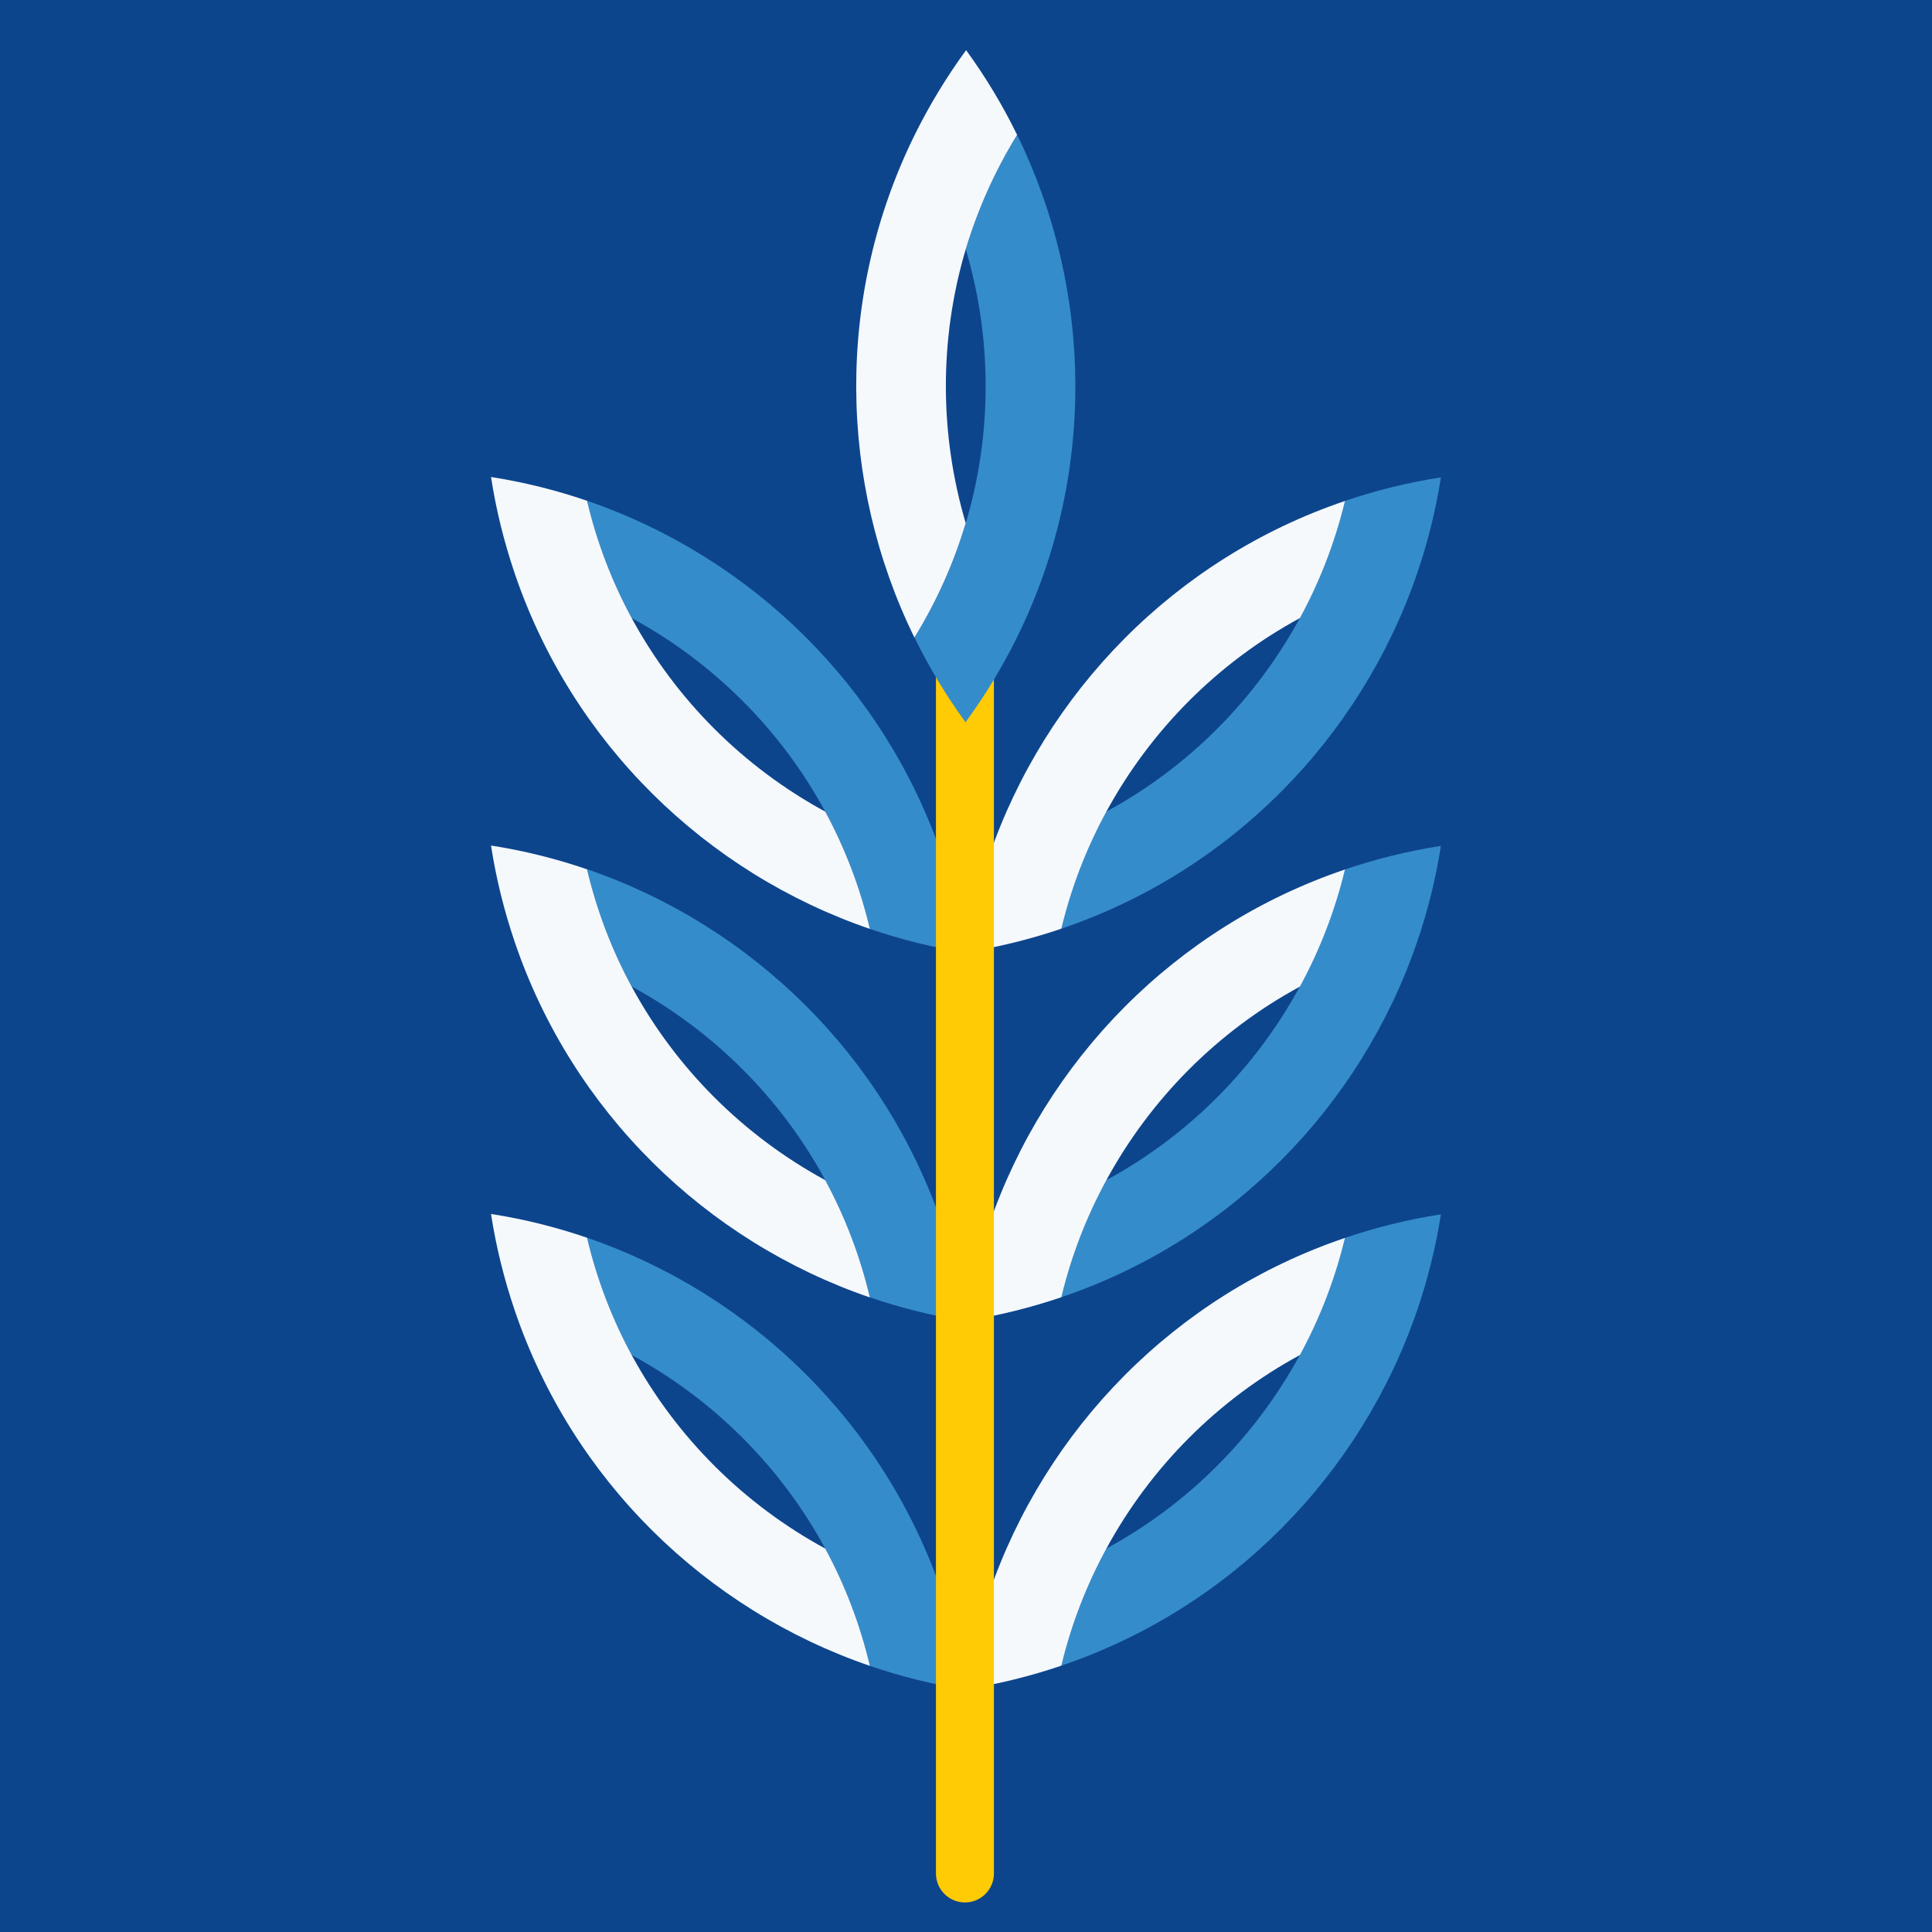
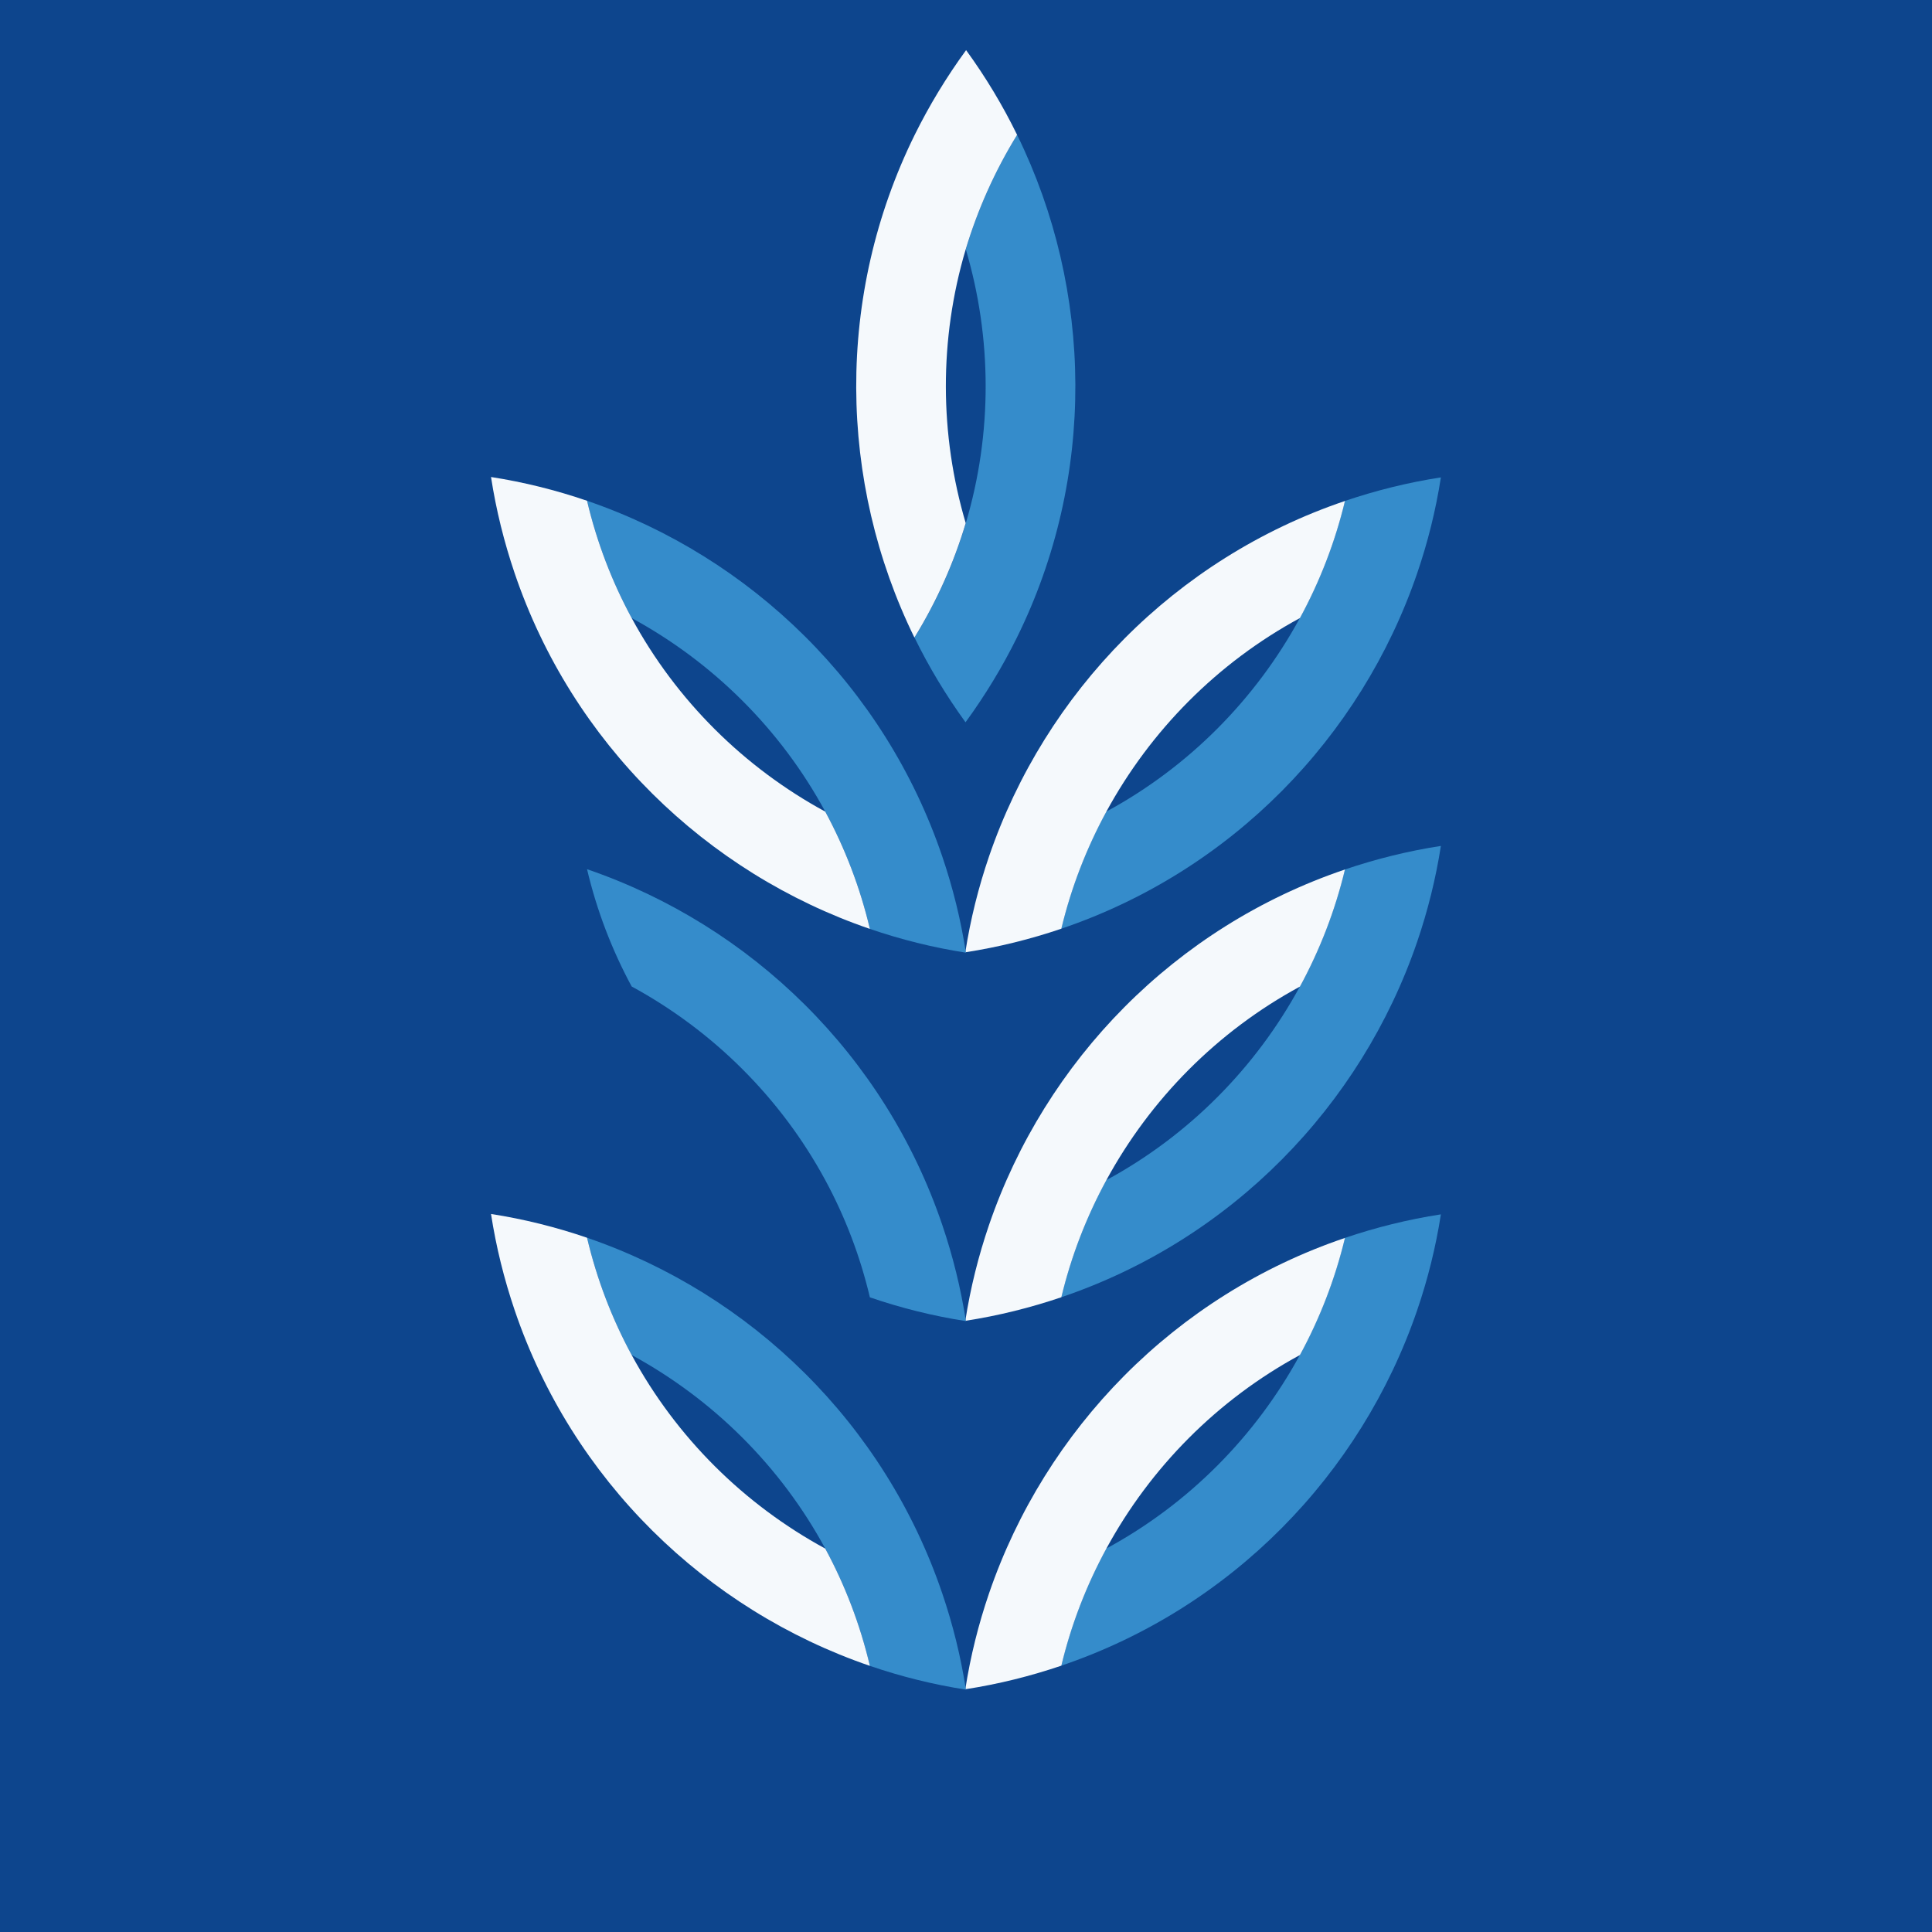
<svg xmlns="http://www.w3.org/2000/svg" version="1.1" id="Layer_1" x="0px" y="0px" viewBox="0 0 200 200" style="enable-background:new 0 0 200 200;" xml:space="preserve">
  <style type="text/css">
	.st0{fill:#0D458D;}
	.st1{fill:#358CCB;}
	.st2{fill:none;}
	.st3{fill:#F5F9FC;}
	.st4{fill:#B2D235;}
	.st5{fill:none;stroke:#FFCB05;stroke-width:6;stroke-linecap:round;stroke-linejoin:round;stroke-miterlimit:10;}
	.st6{fill:none;stroke:#FFCB05;stroke-width:6;stroke-miterlimit:10;}
</style>
  <rect class="st0" width="200" height="200" />
  <g id="Layer_1_00000046298287804134000690000013037470571184424621_">
    <g>
      <g>
-         <path class="st2" d="M134.57,63.98c-8.55,4.63-15.48,11.65-20.04,20.04C123.08,79.39,130.01,72.37,134.57,63.98z" />
        <path class="st1" d="M149.16,49.42c-3.44,0.53-6.75,1.36-9.94,2.44c-1.02,4.26-2.6,8.33-4.66,12.12     c-4.56,8.39-11.49,15.41-20.04,20.04c-2.06,3.79-3.64,7.87-4.66,12.12c17.59-5.96,31.02-19.79,36.84-36.78     C147.8,56.15,148.63,52.83,149.16,49.42L149.16,49.42z" />
        <path class="st3" d="M102.39,88.64c-1.1,3.21-1.93,6.53-2.46,9.94l0,0c3.44-0.53,6.75-1.36,9.94-2.44     c1.02-4.26,2.6-8.33,4.66-12.12c4.56-8.39,11.49-15.41,20.04-20.04c2.06-3.79,3.64-7.87,4.66-12.12     C121.64,57.82,108.21,71.65,102.39,88.64z" />
      </g>
      <g>
        <path class="st2" d="M85.43,84.02c-4.63-8.55-11.65-15.48-20.04-20.04C70.02,72.54,77.04,79.47,85.43,84.02z" />
        <path class="st1" d="M97.55,88.68c-5.96-17.59-19.79-31.02-36.78-36.84c1.02,4.32,2.59,8.38,4.62,12.14     c8.39,4.56,15.41,11.49,20.04,20.04c2.03,3.75,3.6,7.82,4.62,12.14c3.21,1.1,6.53,1.93,9.94,2.46l0,0     C99.46,95.18,98.63,91.87,97.55,88.68z" />
        <path class="st3" d="M85.43,84.02c-8.39-4.56-15.41-11.49-20.04-20.04c-2.03-3.75-3.6-7.82-4.62-12.14     c-3.21-1.1-6.53-1.93-9.94-2.46l0,0c0.53,3.44,1.36,6.75,2.44,9.94c5.96,17.59,19.79,31.02,36.78,36.84     C89.03,91.84,87.46,87.78,85.43,84.02z" />
      </g>
      <g>
        <path class="st2" d="M134.57,102.13c-8.55,4.63-15.48,11.65-20.04,20.04C123.08,117.54,130.01,110.52,134.57,102.13z" />
        <path class="st1" d="M149.16,87.57c-3.44,0.53-6.75,1.36-9.94,2.44c-1.02,4.26-2.6,8.33-4.66,12.12     c-4.56,8.39-11.49,15.41-20.04,20.04c-2.06,3.79-3.64,7.87-4.66,12.12c17.59-5.96,31.02-19.79,36.84-36.78     C147.8,94.29,148.63,90.97,149.16,87.57L149.16,87.57z" />
        <path class="st3" d="M102.39,126.79c-1.1,3.21-1.93,6.53-2.46,9.94l0,0c3.44-0.53,6.75-1.36,9.94-2.44     c1.02-4.26,2.6-8.33,4.66-12.12c4.56-8.39,11.49-15.41,20.04-20.04c2.06-3.79,3.64-7.87,4.66-12.12     C121.64,95.96,108.21,109.8,102.39,126.79z" />
      </g>
      <g>
        <path class="st2" d="M85.43,122.17c-4.63-8.55-11.65-15.48-20.04-20.04C70.02,110.68,77.04,117.61,85.43,122.17z" />
        <path class="st1" d="M97.55,126.82c-5.96-17.59-19.79-31.02-36.78-36.84c1.02,4.32,2.59,8.38,4.62,12.14     c8.39,4.56,15.41,11.49,20.04,20.04c2.03,3.75,3.6,7.82,4.62,12.14c3.21,1.1,6.53,1.93,9.94,2.46l0,0     C99.46,133.33,98.63,130.01,97.55,126.82z" />
-         <path class="st3" d="M85.43,122.17c-8.39-4.56-15.41-11.49-20.04-20.04c-2.03-3.75-3.6-7.82-4.62-12.14     c-3.21-1.1-6.53-1.93-9.94-2.46l0,0c0.53,3.44,1.36,6.75,2.44,9.94c5.96,17.59,19.79,31.02,36.78,36.84     C89.03,129.99,87.46,125.92,85.43,122.17z" />
      </g>
      <g>
        <path class="st2" d="M134.57,140.27c-8.55,4.63-15.48,11.65-20.04,20.04C123.08,155.68,130.01,148.66,134.57,140.27z" />
        <path class="st1" d="M149.16,125.71c-3.44,0.53-6.75,1.36-9.94,2.44c-1.02,4.26-2.6,8.33-4.66,12.12     c-4.56,8.39-11.49,15.41-20.04,20.04c-2.06,3.79-3.64,7.87-4.66,12.12c17.59-5.96,31.02-19.79,36.84-36.78     C147.8,132.44,148.63,129.11,149.16,125.71L149.16,125.71z" />
        <path class="st3" d="M102.39,164.93c-1.1,3.21-1.93,6.53-2.46,9.94l0,0c3.44-0.53,6.75-1.36,9.94-2.44     c1.02-4.26,2.6-8.33,4.66-12.12c4.56-8.39,11.49-15.41,20.04-20.04c2.06-3.79,3.64-7.87,4.66-12.12     C121.64,134.1,108.21,147.94,102.39,164.93z" />
      </g>
      <g>
-         <path class="st2" d="M85.43,160.31c-4.63-8.55-11.65-15.48-20.04-20.04C70.02,148.82,77.04,155.75,85.43,160.31z" />
+         <path class="st2" d="M85.43,160.31c-4.63-8.55-11.65-15.48-20.04-20.04z" />
        <path class="st1" d="M97.55,164.97c-5.96-17.59-19.79-31.02-36.78-36.84c1.02,4.32,2.59,8.38,4.62,12.14     c8.39,4.56,15.41,11.49,20.04,20.04c2.03,3.75,3.6,7.82,4.62,12.14c3.21,1.1,6.53,1.93,9.94,2.46l0,0     C99.46,171.47,98.63,168.15,97.55,164.97z" />
        <path class="st3" d="M85.43,160.31c-8.39-4.56-15.41-11.49-20.04-20.04c-2.03-3.75-3.6-7.82-4.62-12.14     c-3.21-1.1-6.53-1.93-9.94-2.46l0,0c0.53,3.44,1.36,6.75,2.44,9.94c5.96,17.59,19.79,31.02,36.78,36.84     C89.03,168.13,87.46,164.06,85.43,160.31z" />
      </g>
-       <line class="st5" x1="99.89" y1="193.94" x2="99.89" y2="65.97" />
      <g>
        <path class="st2" d="M99.98,54.15c2.78-9.32,2.71-19.18,0-28.34C97.2,35.14,97.27,45,99.98,54.15z" />
        <path class="st1" d="M105.29,13.96c-2.33,3.78-4.09,7.76-5.31,11.85c2.71,9.15,2.77,19.02,0,28.34C98.76,58.24,97,62.23,94.67,66     c1.49,3.05,3.26,5.98,5.28,8.77l0,0c2.05-2.81,3.82-5.74,5.31-8.75C113.48,49.38,113.19,30.09,105.29,13.96z" />
        <path class="st3" d="M105.29,13.96c-1.49-3.05-3.25-5.98-5.28-8.77l0,0c-2.05,2.81-3.82,5.74-5.31,8.75     C86.48,30.59,86.76,49.87,94.66,66c2.33-3.78,4.09-7.76,5.31-11.85c-2.71-9.15-2.77-19.02,0-28.34     C101.2,21.73,102.96,17.74,105.29,13.96z" />
      </g>
    </g>
  </g>
</svg>